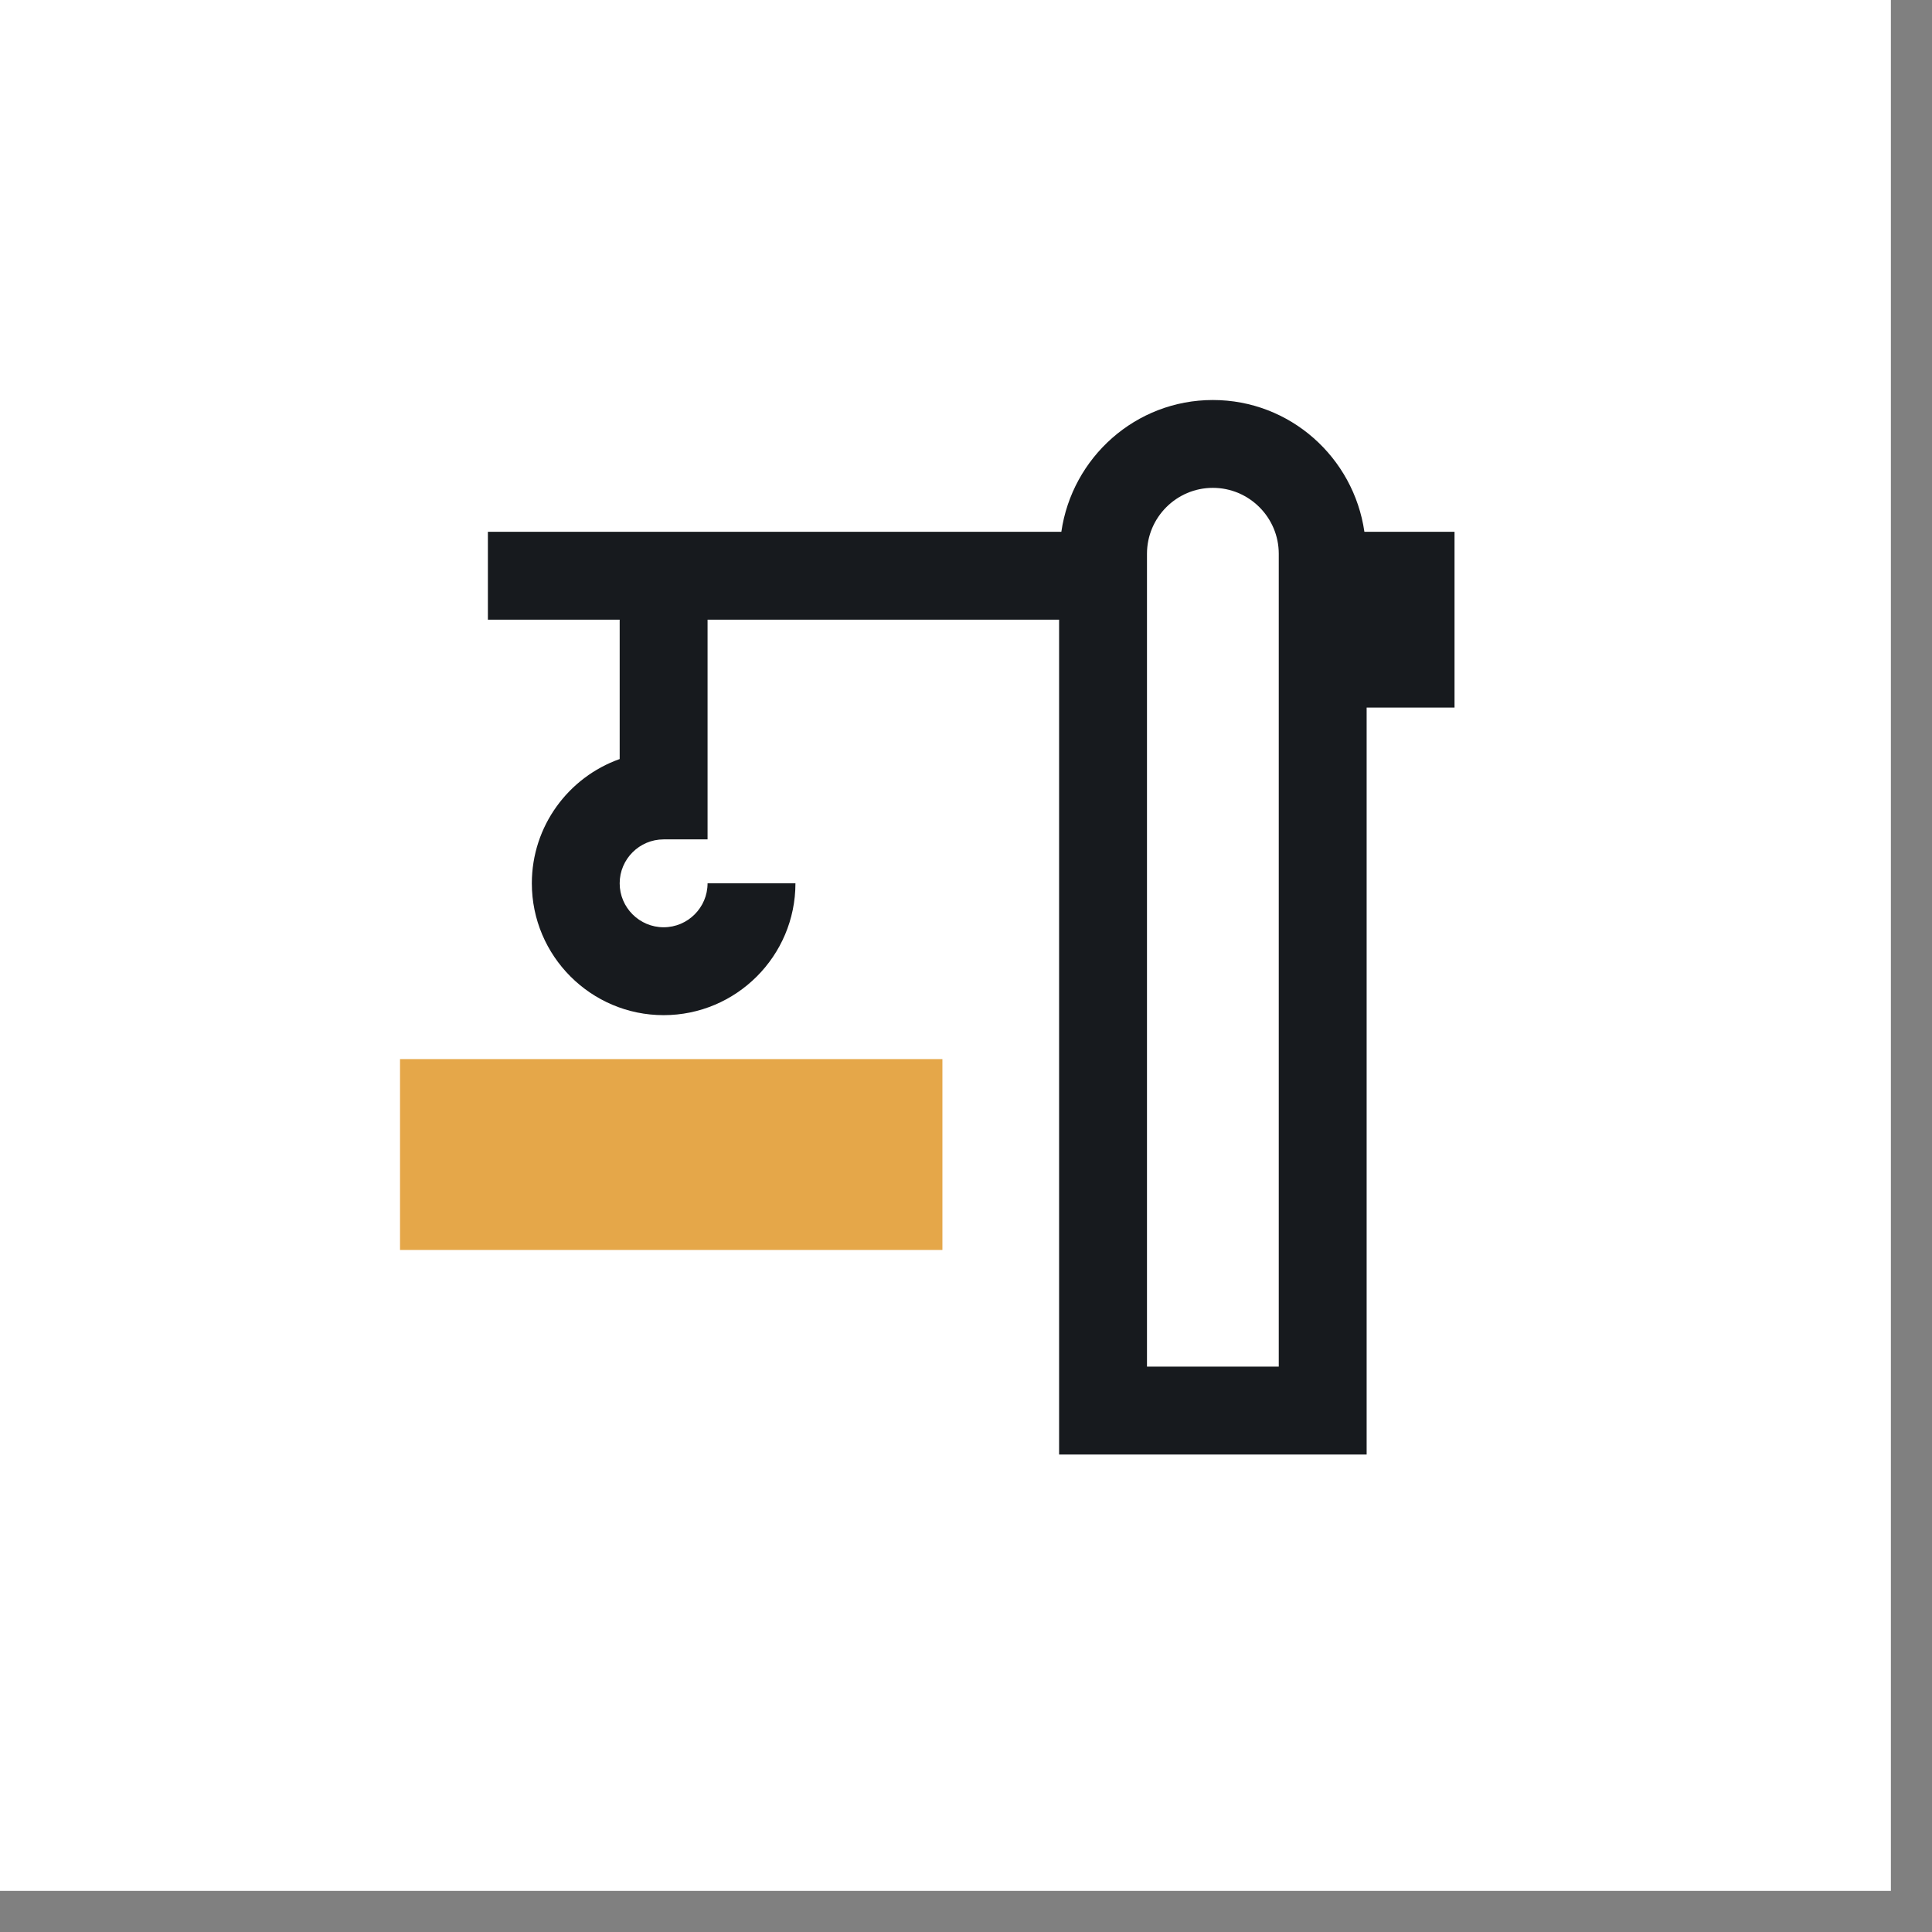
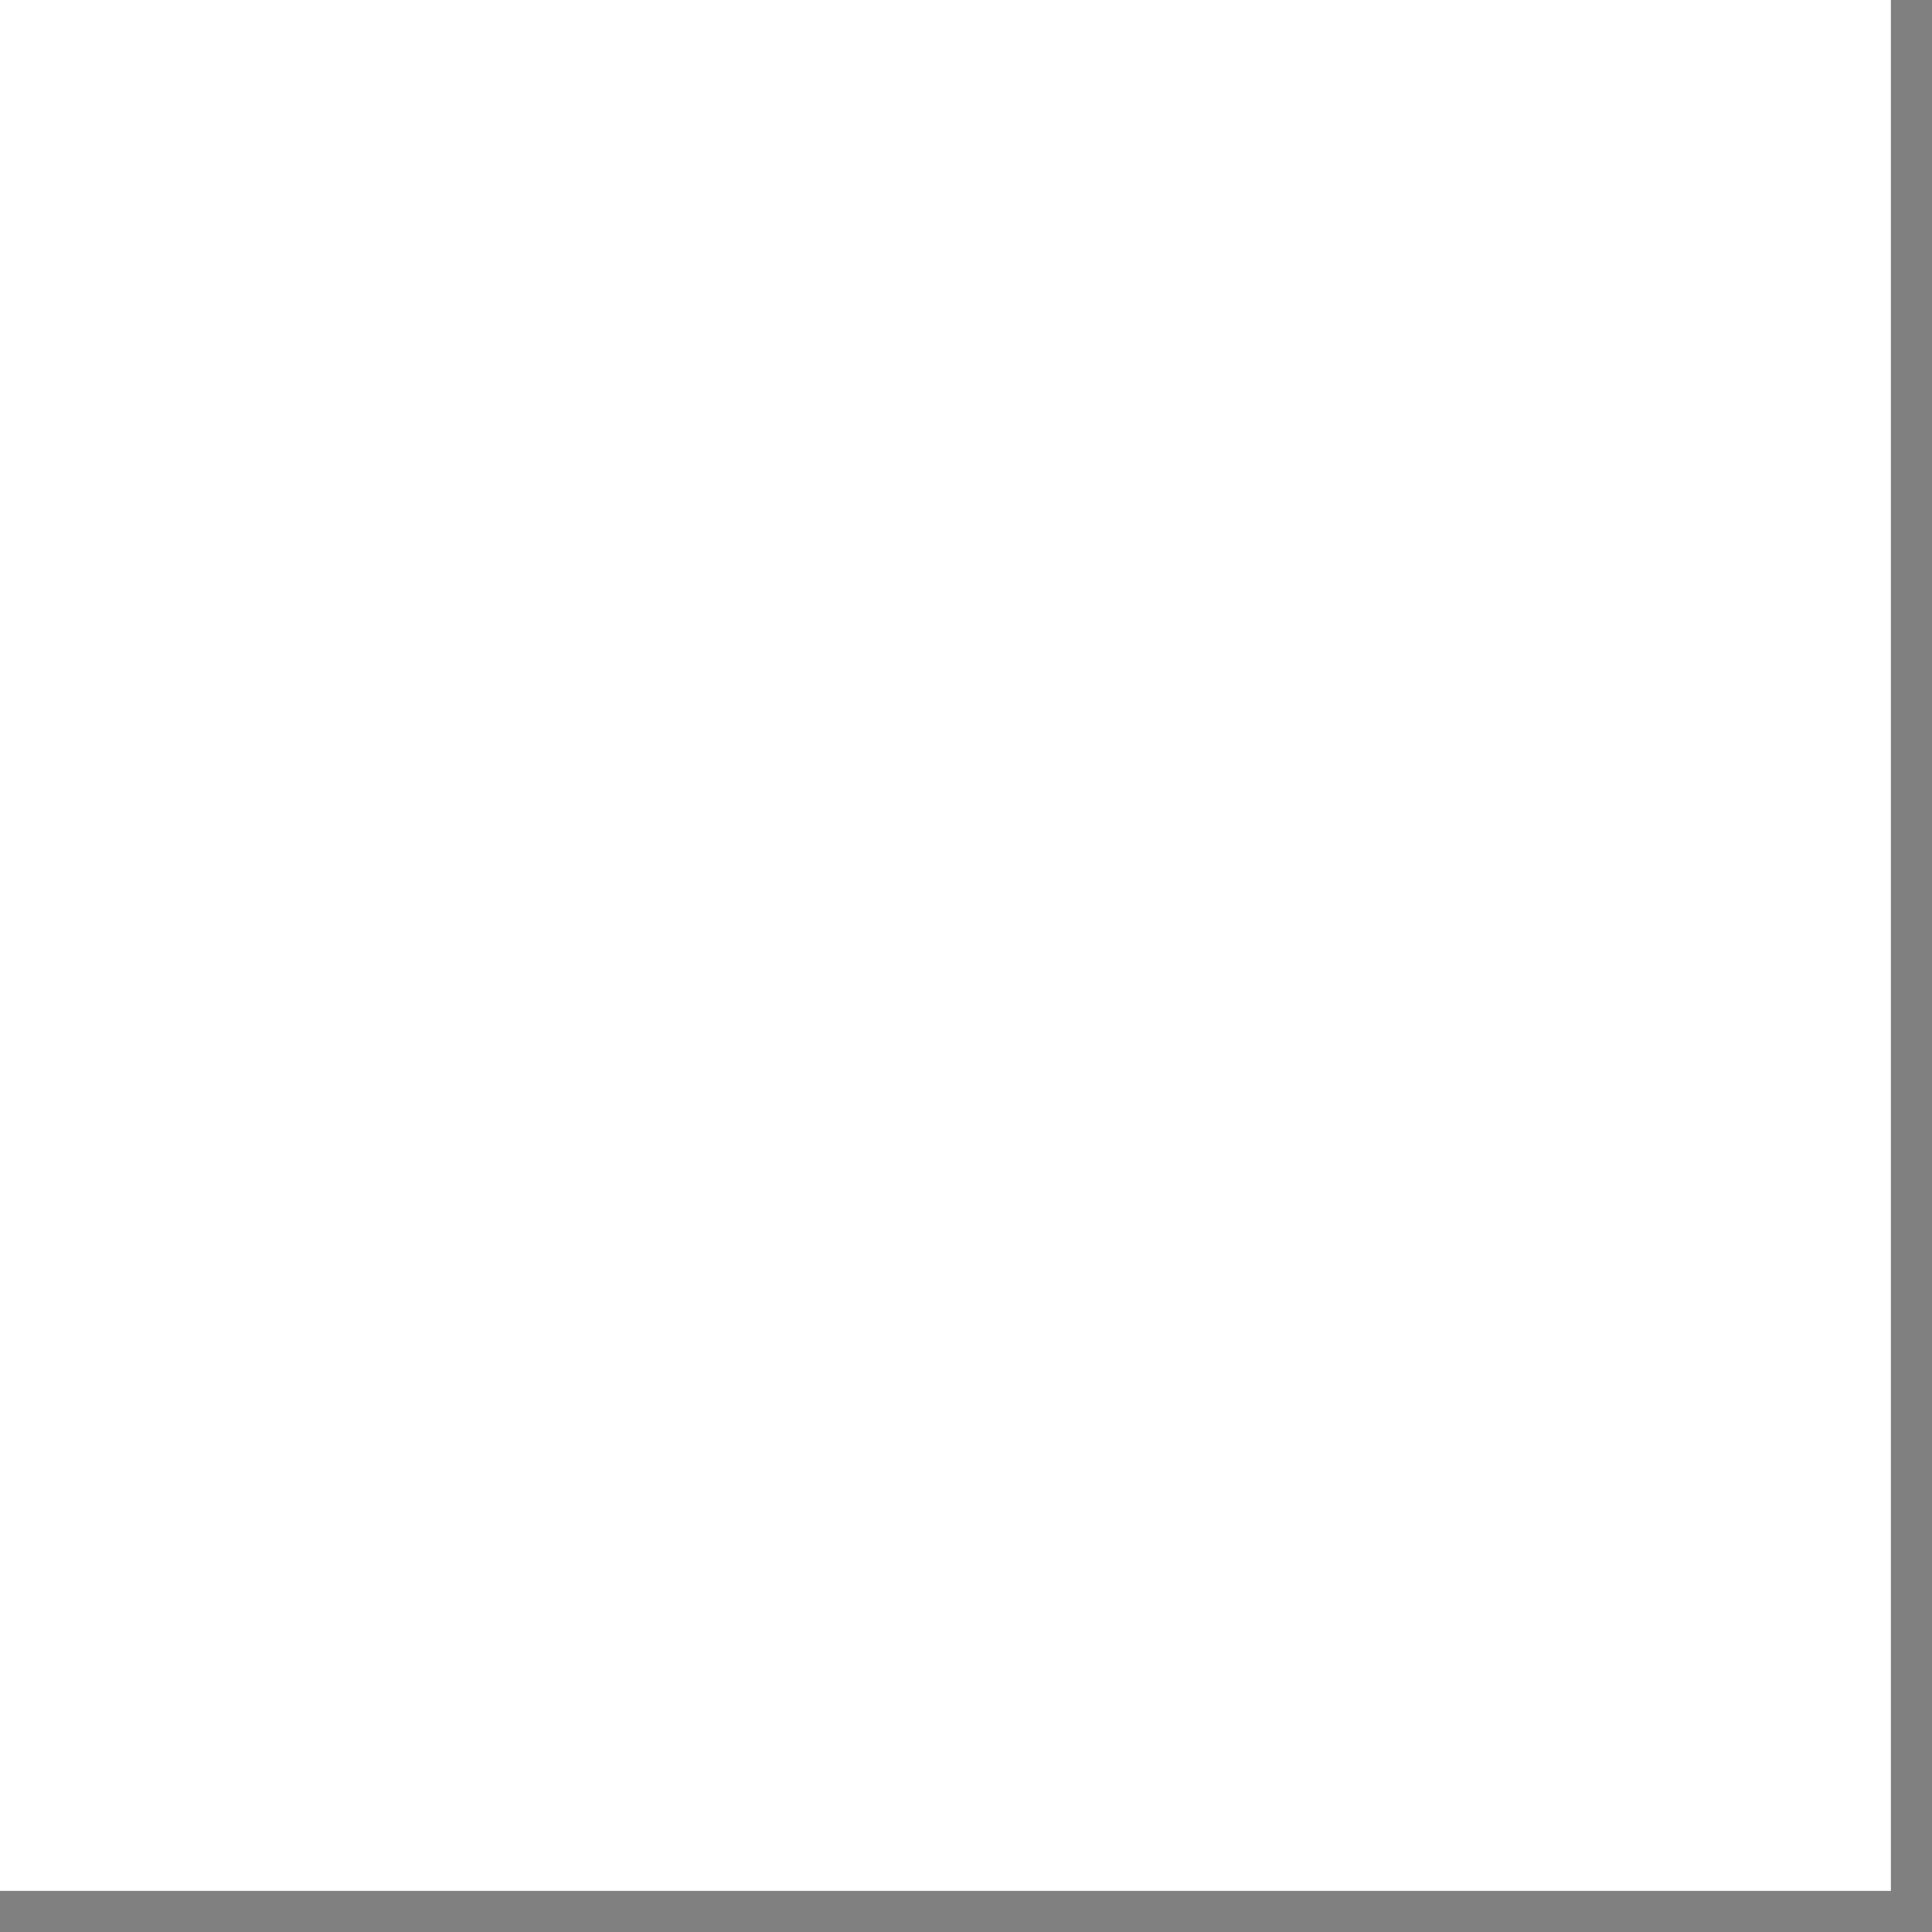
<svg xmlns="http://www.w3.org/2000/svg" width="43" height="43" viewBox="0 0 43 43" fill="none">
  <rect x="0" y="0" width="43" height="43" fill="#808080" stroke="none" />
  <rect width="42.085" height="42.085" fill="white" />
-   <path d="M8.903 27.82H20.975V23.572H8.903V27.82Z" fill="#E5A749" />
-   <path d="M30.367 11.836C30.128 10.183 28.715 8.903 26.994 8.903C25.274 8.903 23.861 10.183 23.622 11.836H10.859V13.792H13.792V16.894C12.654 17.297 11.837 18.385 11.837 19.66C11.837 21.277 13.153 22.594 14.77 22.594C16.388 22.594 17.704 21.277 17.704 19.66H15.748C15.748 20.199 15.309 20.638 14.77 20.638C14.232 20.638 13.792 20.199 13.792 19.66C13.792 19.121 14.232 18.682 14.77 18.682H15.748V13.792H23.572V32.373H30.417V15.748H32.373V11.836H30.367ZM28.461 30.417H25.528V12.325C25.528 11.517 26.186 10.858 26.994 10.858C27.803 10.858 28.461 11.517 28.461 12.325V30.417Z" fill="#171A1E" />
</svg>